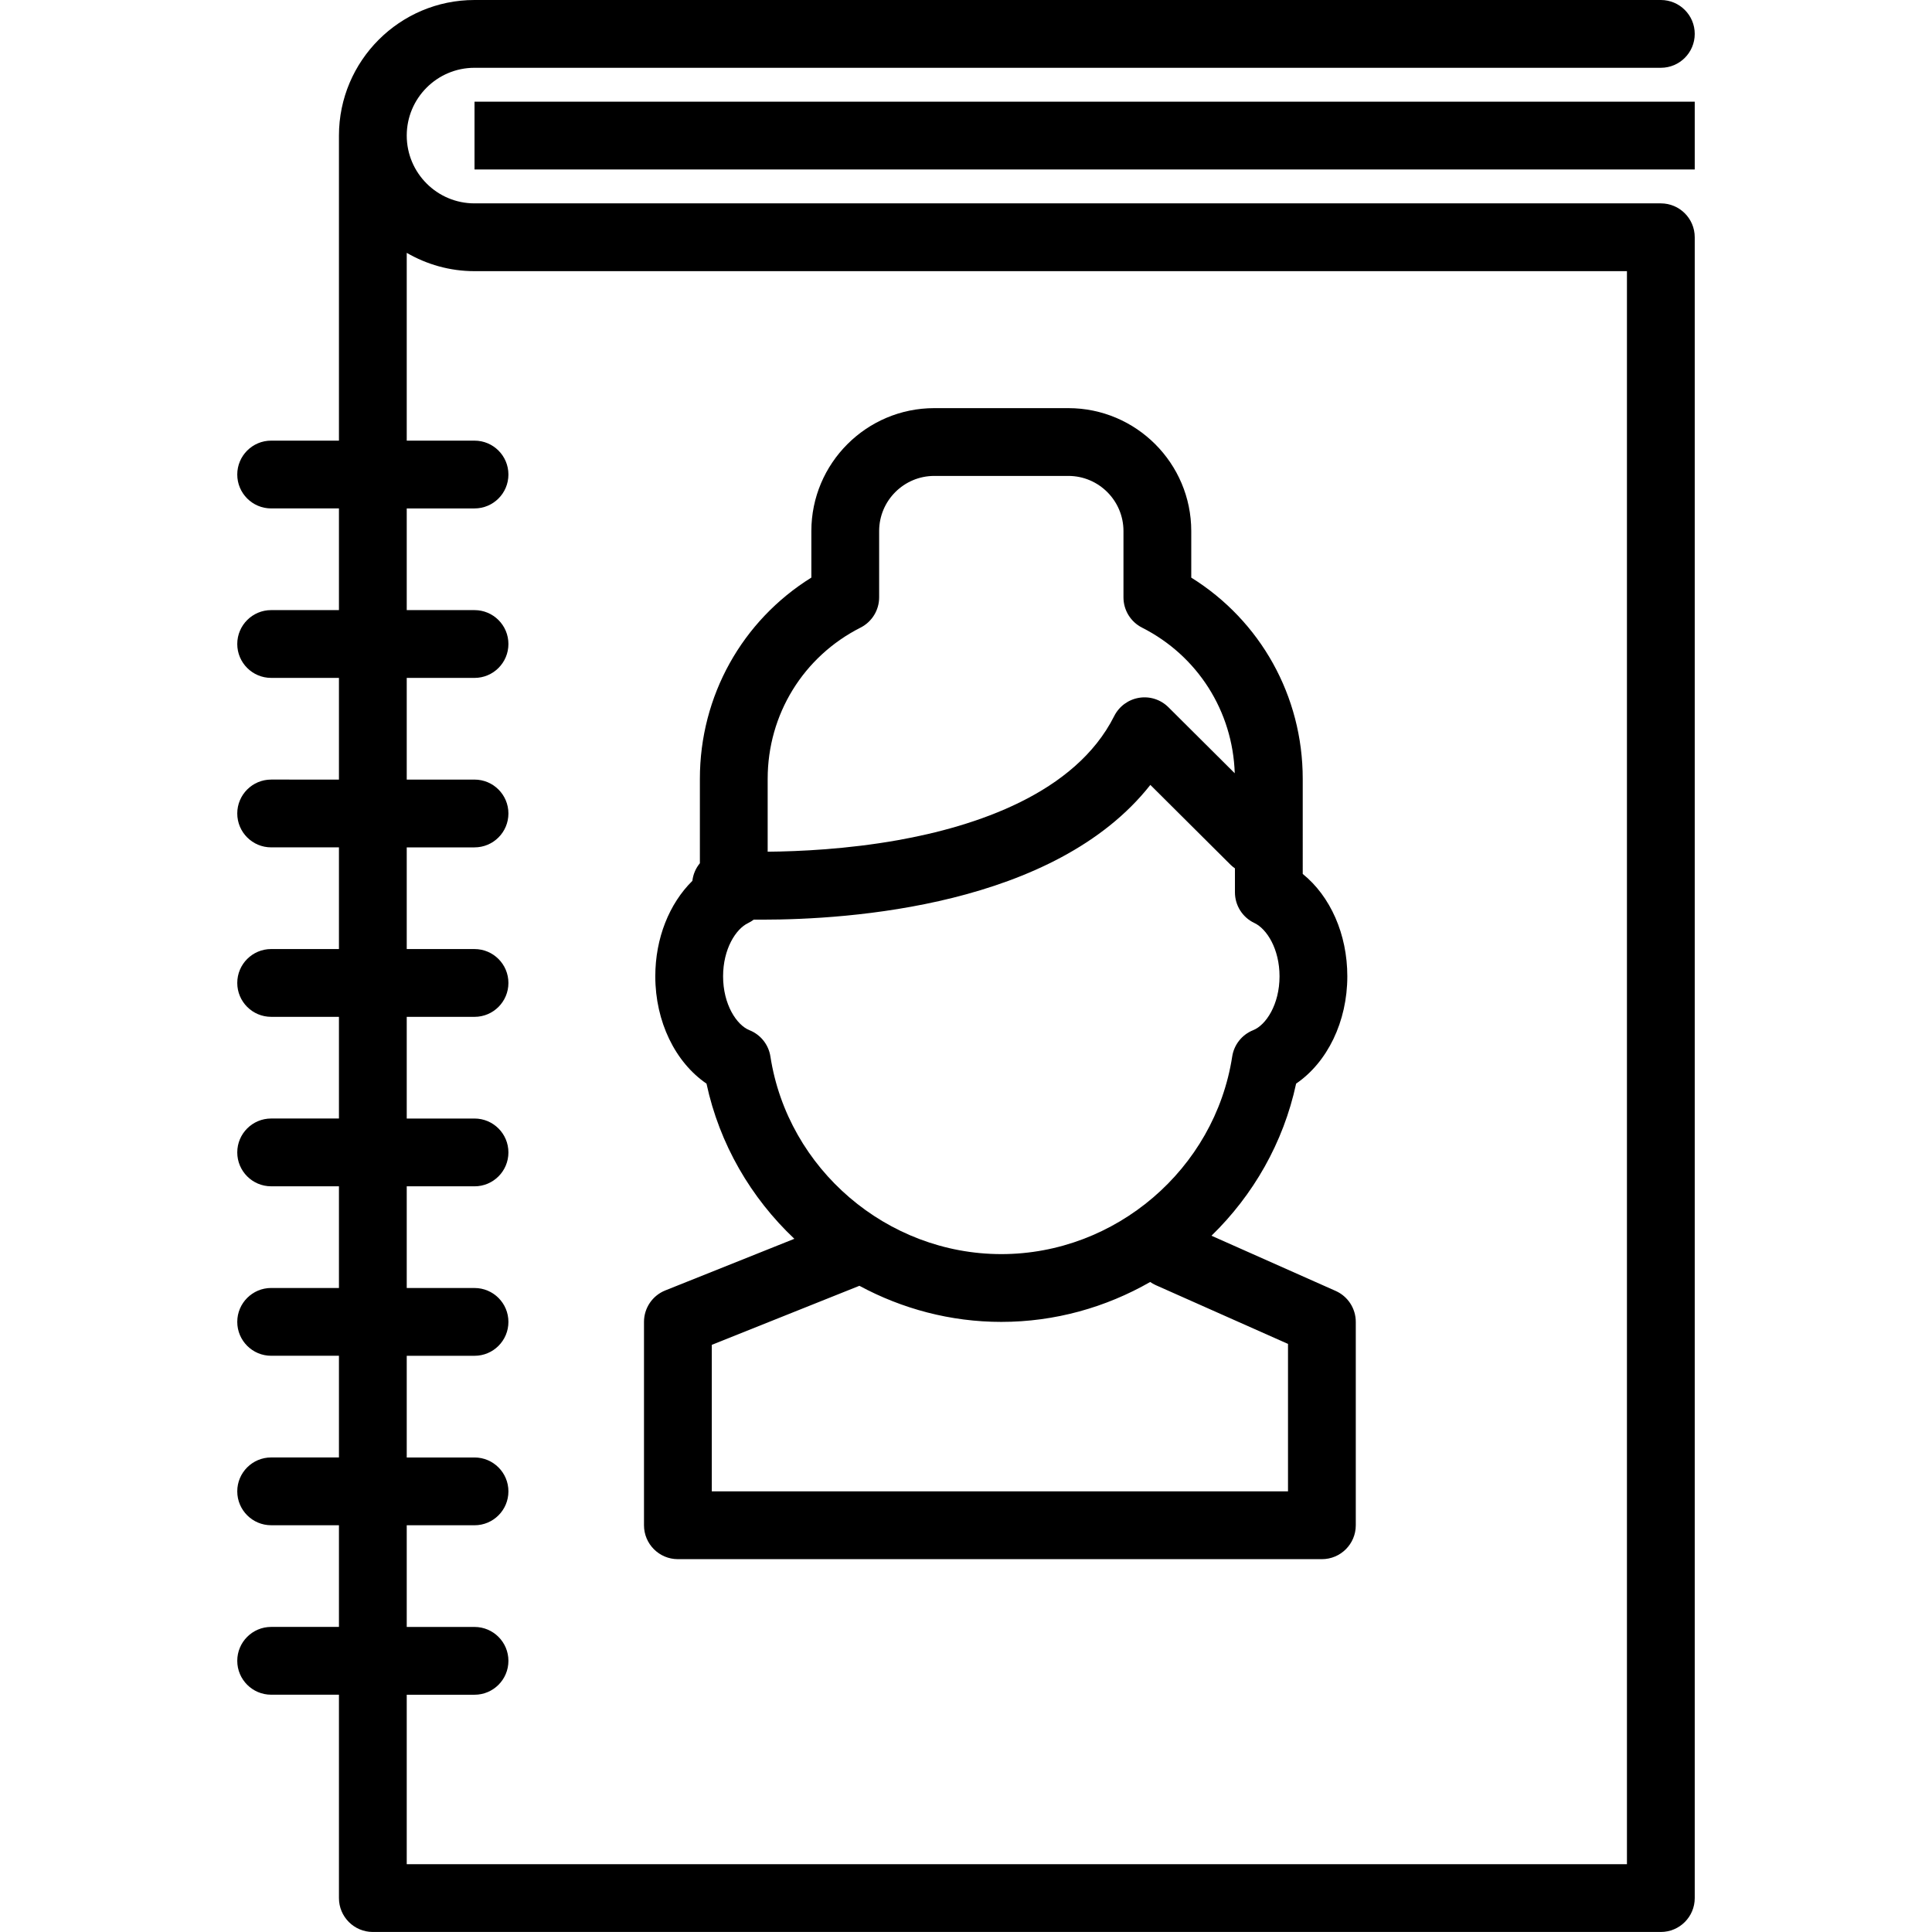
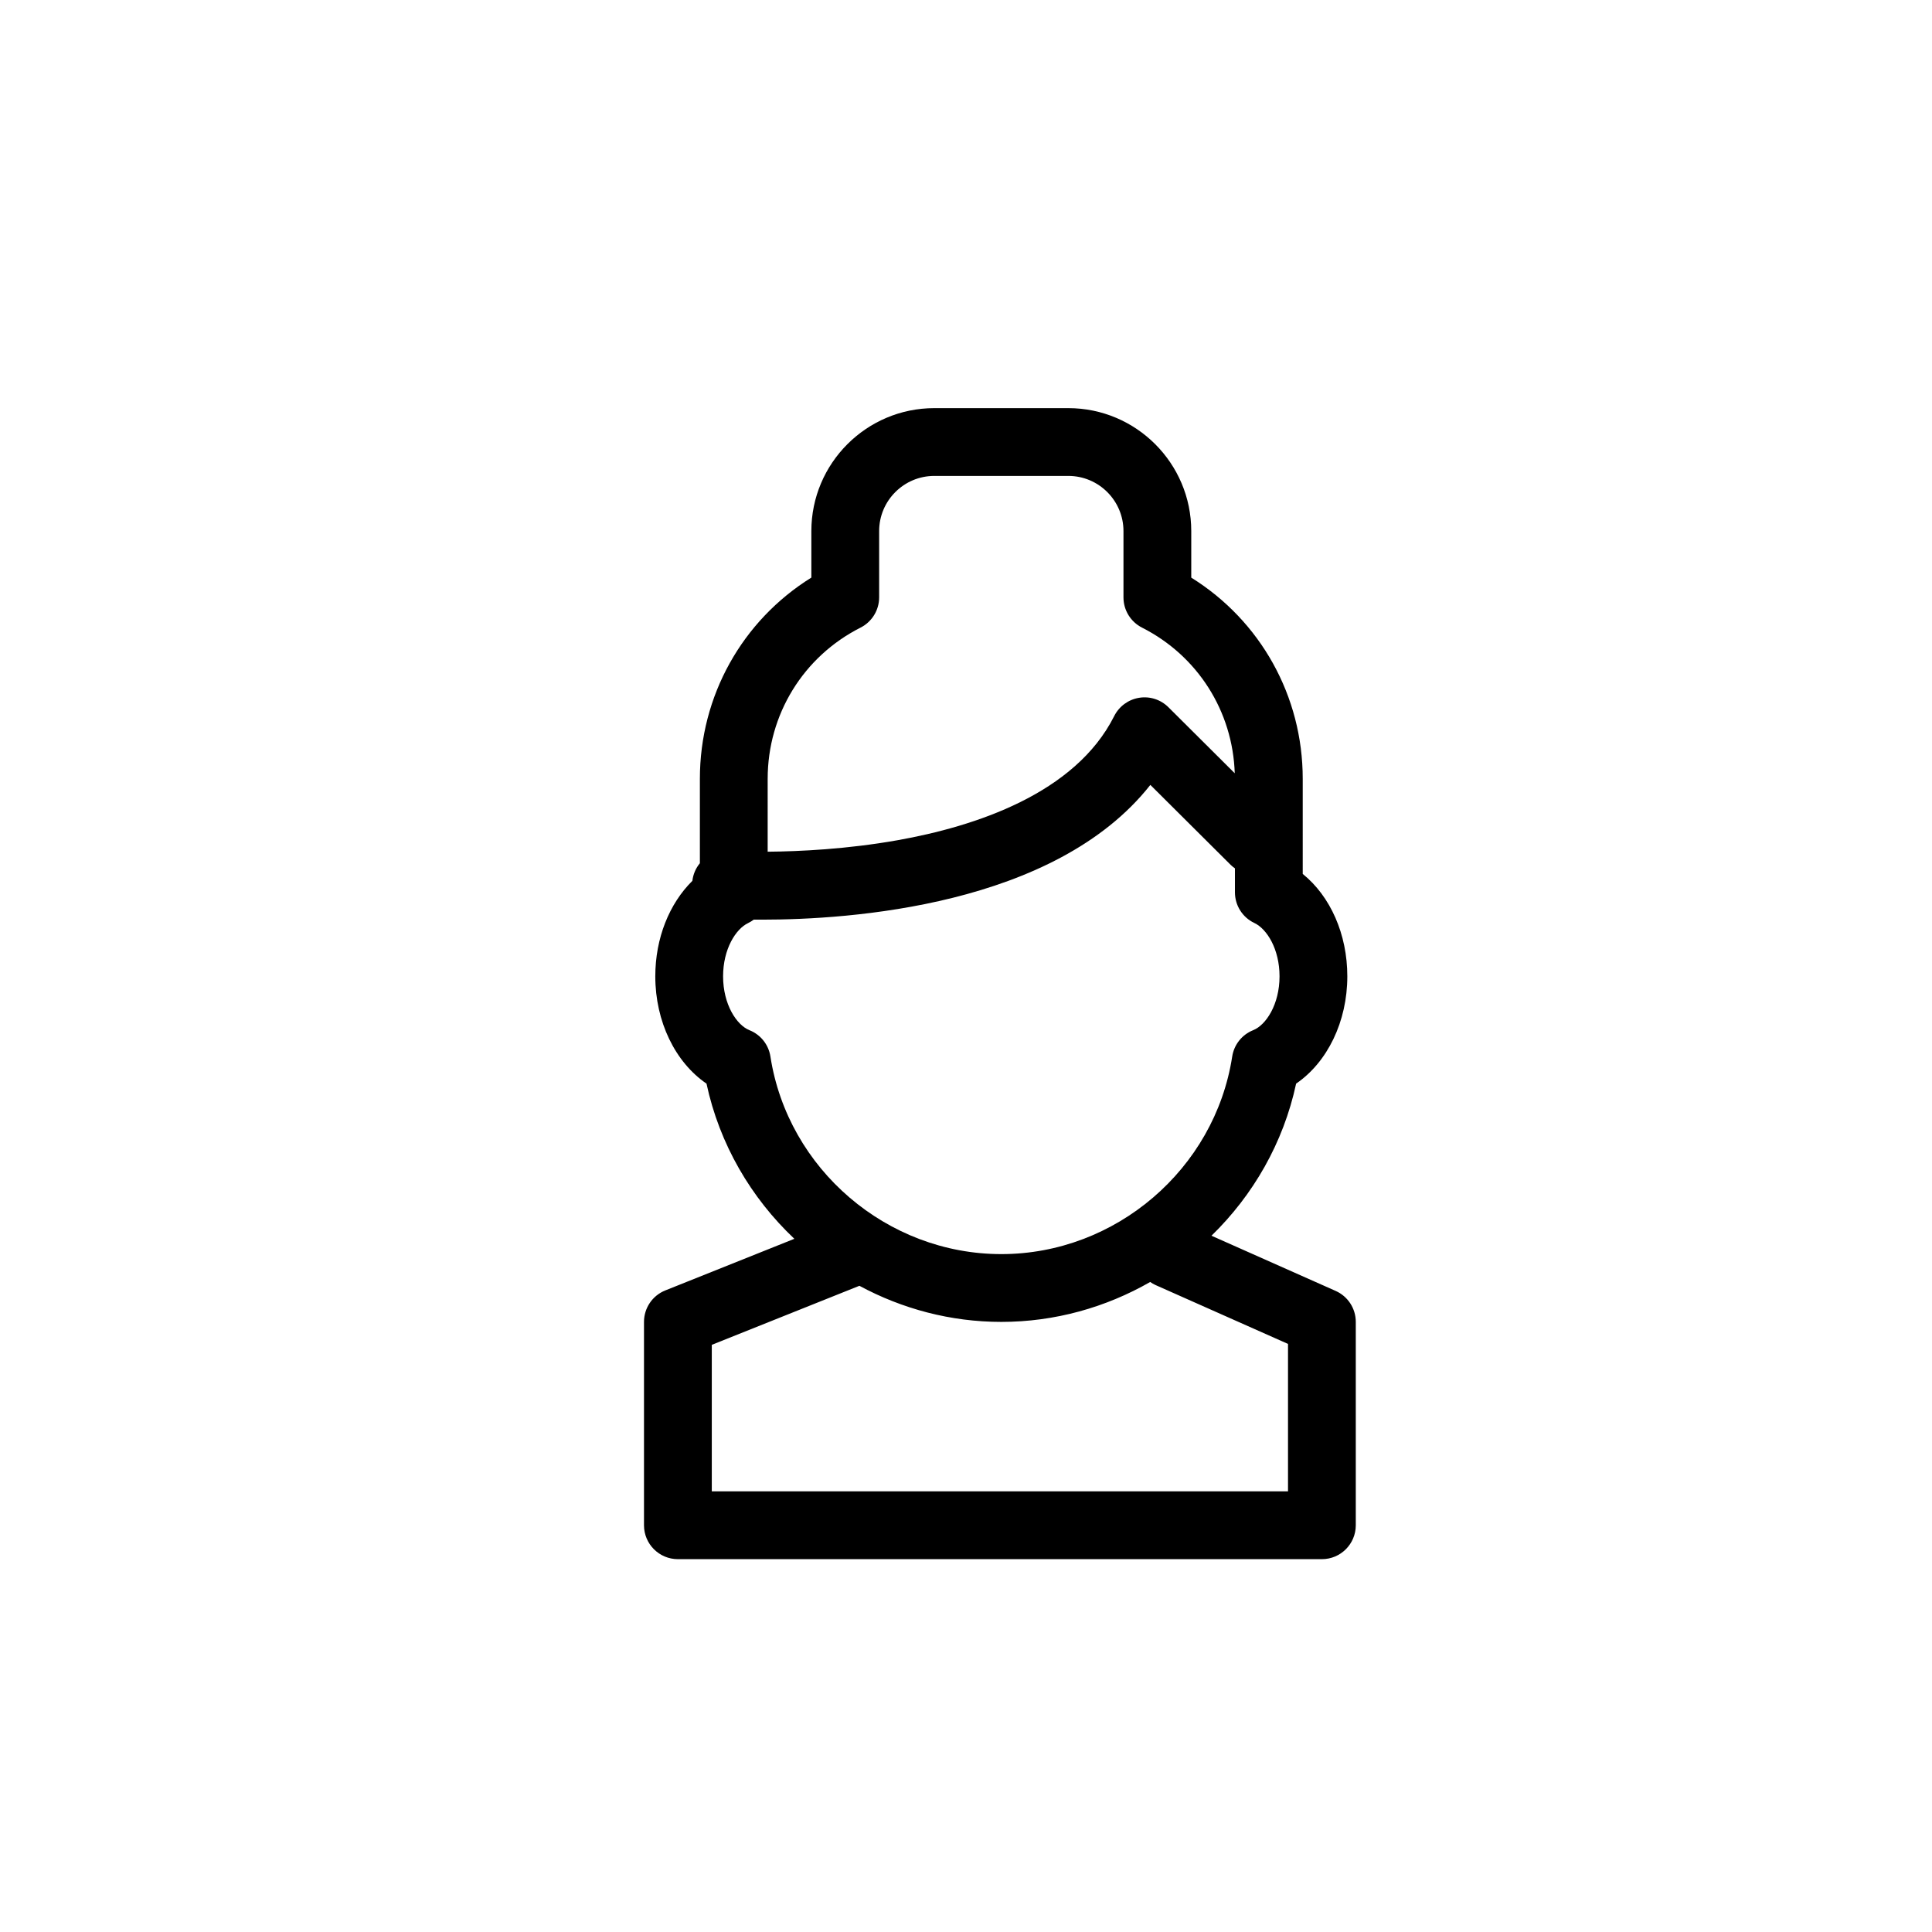
<svg xmlns="http://www.w3.org/2000/svg" version="1.1" id="Layer_1" x="0px" y="0px" viewBox="0 0 512 512" style="enable-background:new 0 0 512 512;" xml:space="preserve">
  <g>
    <g>
      <path d="M353.964,342.107l-32.91-14.627c11.05-10.746,19.076-24.644,22.43-40.31c8.282-5.656,13.569-16.426,13.569-28.434    c0-11.173-4.496-21.217-11.816-27.138V206.39c0-21.932-11.186-41.884-29.541-53.316v-12.333c0-17.965-14.613-32.581-32.575-32.581    h-35.529c-17.962,0-32.575,14.616-32.575,32.581v12.325c-18.354,11.425-29.541,31.382-29.541,53.325v22.377    c-1.075,1.291-1.78,2.89-1.99,4.667c-6.122,6.043-9.826,15.194-9.826,25.302c0,12.011,5.288,22.783,13.571,28.436    c3.442,16.065,11.793,30.27,23.28,41.123l-34.199,13.68c-3.411,1.364-5.647,4.667-5.647,8.34v53.895    c0,4.961,4.022,8.982,8.982,8.982h170.667c4.961,0,8.982-4.022,8.982-8.982v-53.895    C359.298,346.765,357.207,343.548,353.964,342.107z M203.442,206.39c0-17.033,9.432-32.386,24.614-40.068    c3.022-1.531,4.926-4.629,4.926-8.015v-17.566c0-8.059,6.554-14.616,14.61-14.616h35.53c8.056,0,14.61,6.557,14.61,14.616v17.575    c0,3.386,1.904,6.485,4.924,8.013c14.745,7.466,24.039,22.163,24.565,38.594l-17.575-17.497c-2.042-2.031-4.934-2.971-7.779-2.5    c-2.843,0.463-5.293,2.261-6.587,4.835c-10.348,20.603-36.936,29.268-57.418,32.908c-13.374,2.375-25.985,2.971-34.421,3.044    V206.39z M204.168,279.985c-0.486-3.147-2.601-5.8-5.559-6.976c-3.385-1.346-6.983-6.805-6.983-14.272    c0-7.217,3.35-12.572,6.66-14.129c0.531-0.25,1.016-0.564,1.478-0.903c0.718,0.008,1.468,0.013,2.267,0.013    c22.857,0,77.506-3.546,102.824-35.71l21.309,21.215c0.345,0.344,0.726,0.626,1.109,0.901v6.358c0,3.478,2.009,6.645,5.156,8.127    c3.31,1.557,6.66,6.912,6.66,14.129c0,7.465-3.598,12.923-6.982,14.27c-2.958,1.175-5.074,3.831-5.558,6.978    c-4.606,29.853-30.912,52.366-61.191,52.366C235.086,332.351,208.781,309.838,204.168,279.985z M341.333,395.228H188.632v-38.831    l39.118-15.647c11.307,6.1,24.149,9.566,37.607,9.566c14.194,0,27.709-3.843,39.453-10.578c0.449,0.308,0.922,0.592,1.438,0.821    l35.087,15.594V395.228z" />
    </g>
  </g>
  <g>
    <g>
-       <path d="M440.14,53.895H125.734c-9.895,0-17.944-8.059-17.944-17.965s8.049-17.965,17.944-17.965H440.14    c4.961,0,8.982-4.022,8.982-8.982c0-4.961-4.022-8.982-8.982-8.982H125.734c-19.8,0-35.909,16.118-35.909,35.93v80.842H71.86    c-4.961,0-8.982,4.022-8.982,8.982s4.022,8.982,8.982,8.982h17.965v26.947H71.86c-4.961,0-8.982,4.022-8.982,8.982    s4.022,8.982,8.982,8.982h17.965v26.947H71.86c-4.961,0-8.982,4.022-8.982,8.982c0,4.961,4.022,8.982,8.982,8.982h17.965v26.947    H71.86c-4.961,0-8.982,4.022-8.982,8.982s4.022,8.982,8.982,8.982h17.965v26.947H71.86c-4.961,0-8.982,4.022-8.982,8.982    s4.022,8.982,8.982,8.982h17.965v26.947H71.86c-4.961,0-8.982,4.022-8.982,8.982s4.022,8.982,8.982,8.982h17.965v26.947H71.86    c-4.961,0-8.982,4.022-8.982,8.982s4.022,8.982,8.982,8.982h17.965v26.947H71.86c-4.961,0-8.982,4.022-8.982,8.982    c0,4.961,4.022,8.982,8.982,8.982h17.965v53.895c0,4.961,4.022,8.982,8.982,8.982H440.14c4.961,0,8.982-4.022,8.982-8.982V62.877    C449.123,57.917,445.101,53.895,440.14,53.895z M431.158,494.035H107.789v-44.912h17.965c4.961,0,8.982-4.022,8.982-8.982    c0-4.961-4.022-8.982-8.982-8.982h-17.965v-26.947h17.965c4.961,0,8.982-4.022,8.982-8.982s-4.022-8.982-8.982-8.982h-17.965    v-26.947h17.965c4.961,0,8.982-4.022,8.982-8.982s-4.022-8.982-8.982-8.982h-17.965v-26.947h17.965    c4.961,0,8.982-4.022,8.982-8.982s-4.022-8.982-8.982-8.982h-17.965v-26.947h17.965c4.961,0,8.982-4.022,8.982-8.982    s-4.022-8.982-8.982-8.982h-17.965v-26.947h17.965c4.961,0,8.982-4.022,8.982-8.982c0-4.961-4.022-8.982-8.982-8.982h-17.965    v-26.947h17.965c4.961,0,8.982-4.022,8.982-8.982s-4.022-8.982-8.982-8.982h-17.965v-26.947h17.965    c4.961,0,8.982-4.022,8.982-8.982s-4.022-8.982-8.982-8.982h-17.965V67.004c5.287,3.068,11.405,4.855,17.944,4.855h305.424    V494.035z" />
-     </g>
+       </g>
  </g>
  <g>
    <g>
-       <rect x="125.754" y="26.947" width="323.368" height="17.965" />
-     </g>
+       </g>
  </g>
  <g>
</g>
  <g>
</g>
  <g>
</g>
  <g>
</g>
  <g>
</g>
  <g>
</g>
  <g>
</g>
  <g>
</g>
  <g>
</g>
  <g>
</g>
  <g>
</g>
  <g>
</g>
  <g>
</g>
  <g>
</g>
  <g>
</g>
</svg>